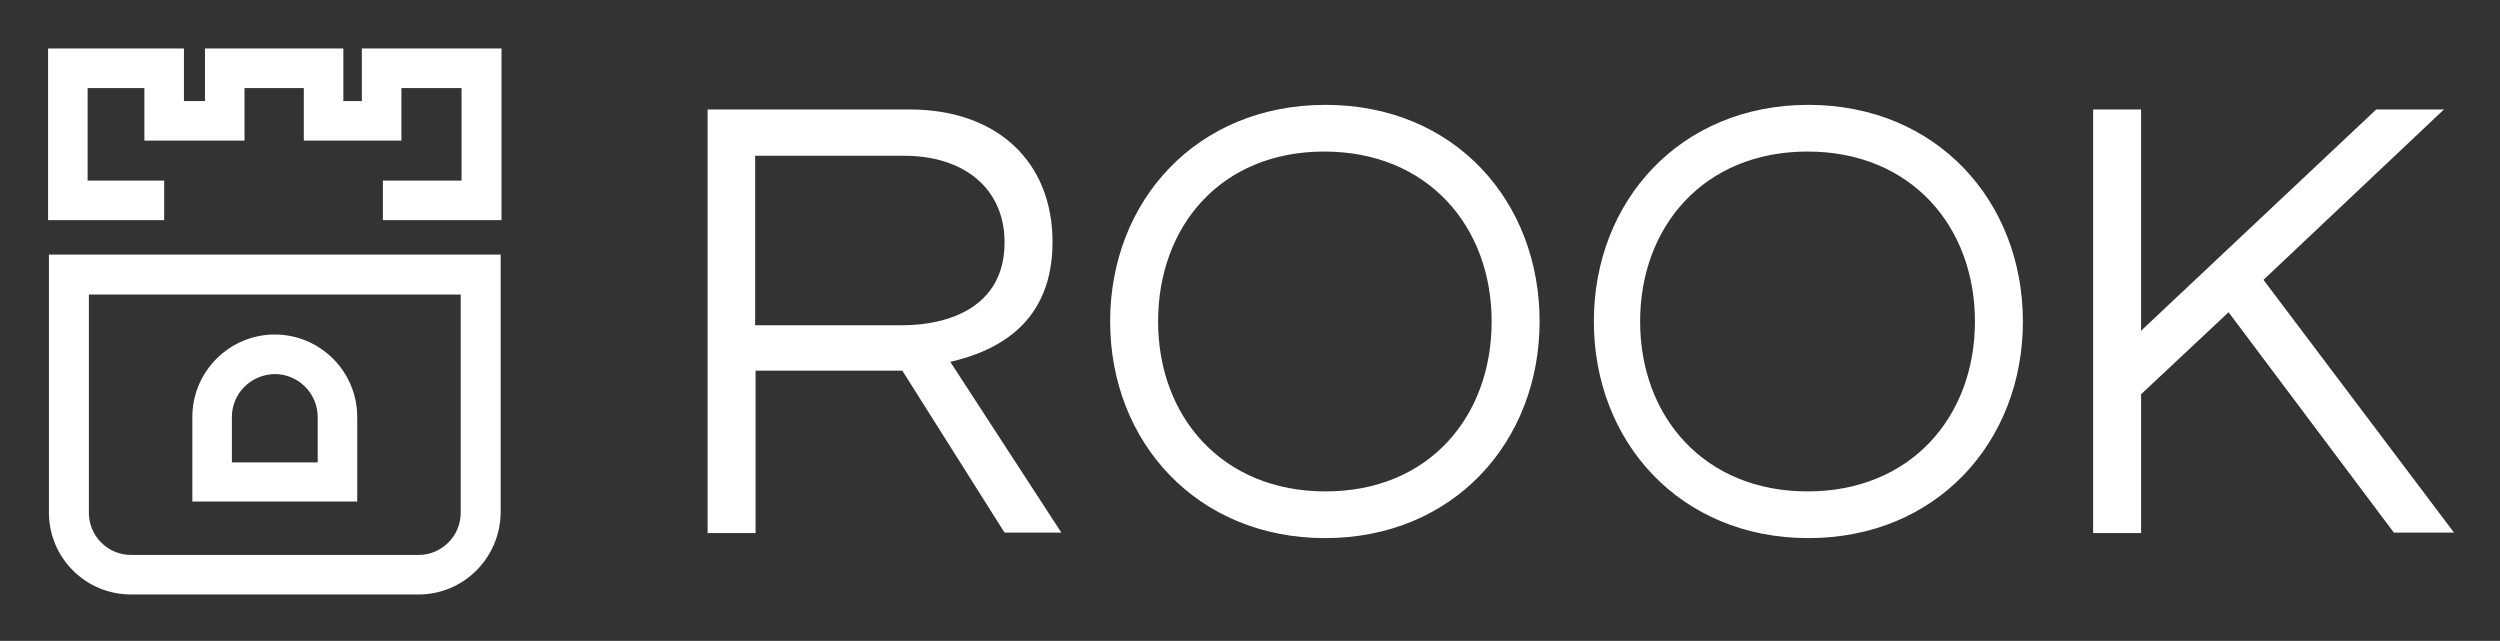
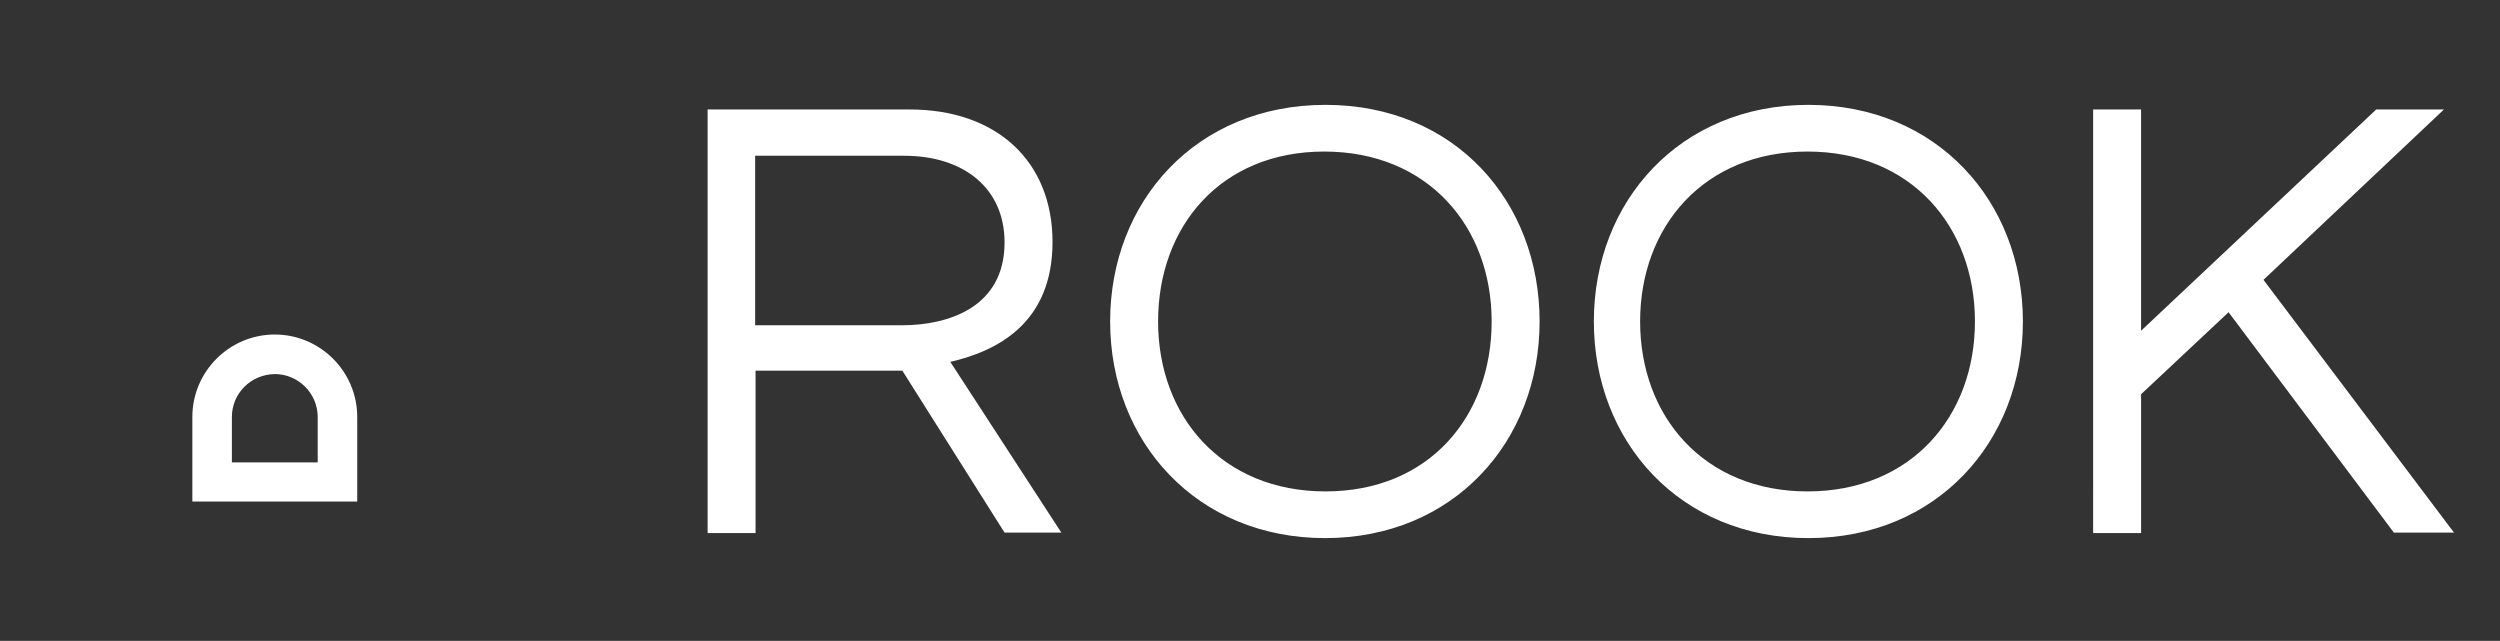
<svg xmlns="http://www.w3.org/2000/svg" role="img" viewBox="-9.93 -9.43 594.36 152.36">
  <rect x="-9.93" y="-9.43" width="594.36" height="152.36" fill="#333333" stroke="none" />
  <style>svg {enable-background:new 0 0 576 133.9}</style>
  <style>.st0{fill:#fff}</style>
  <g id="Layer_2">
    <g id="Layer_1-2">
-       <path d="M109.3 42.9H81.1v-9.4h18.7v-22H85.5V24H62.3V11.5H48.2V24H24.4V11.5H10.9v22h18.2v9.4H1.5V2.1h32.3v12.5h5V2.1h32.9v12.5h4.4V2.1h33.2zm-9.7 17.7v51.9c0 5.5-4.5 10-10 10H21.2c-5.5 0-10-4.5-10-10V60.6h88.4m9.4-9.5H1.7v61.5c.1 10.7 8.8 19.3 19.5 19.3h68.4c10.7 0 19.4-8.7 19.5-19.5V51l-.1.1z" class="st0" />
      <path d="M55.4 79.5c5.6 0 10.2 4.6 10.2 10.2v10.8H45.2V89.7c0-5.6 4.5-10.1 10.2-10.2m0-9.4c-10.8 0-19.6 8.8-19.6 19.6v20.1H75V89.7c0-10.8-8.8-19.6-19.6-19.6zm114.3 47.2h-11.4V16.6h48.1c20.6 0 33.9 12.3 33.9 31.5S227.3 74 216 76.6l26.4 40.6h-13.5l-24.3-38.5h-34.9v38.6zm0-49.4h34.8c10.8 0 24.4-4.1 24.4-19.7 0-12.8-9.6-20.6-23.9-20.6h-35.4v40.3zm186.4-.9c0 28.6-20.5 51.5-51 51.5S254 95.6 254 67s20.5-51.5 51.2-51.5 50.9 22.9 50.9 51.5zm-11.4 0c0-22.6-15.2-40.4-39.8-40.4S265.4 44.4 265.4 67s15.2 40.4 39.8 40.4 39.5-17.8 39.5-40.4zM471 67c0 28.6-20.5 51.5-51 51.5S369 95.6 369 67s20.5-51.5 51-51.5 51 22.9 51 51.5zm-11.4 0c0-22.6-15.2-40.4-39.8-40.4S380 44.4 380 67s15.2 40.4 39.8 40.4 39.8-17.8 39.8-40.4zm68.6-9.9l45.3 60.1h-14.3l-39.3-52.4-20.8 19.5v33h-11.4V16.6h11.4v52.6L555 16.6h16.1l-42.9 40.5z" class="st0" />
    </g>
  </g>
</svg>